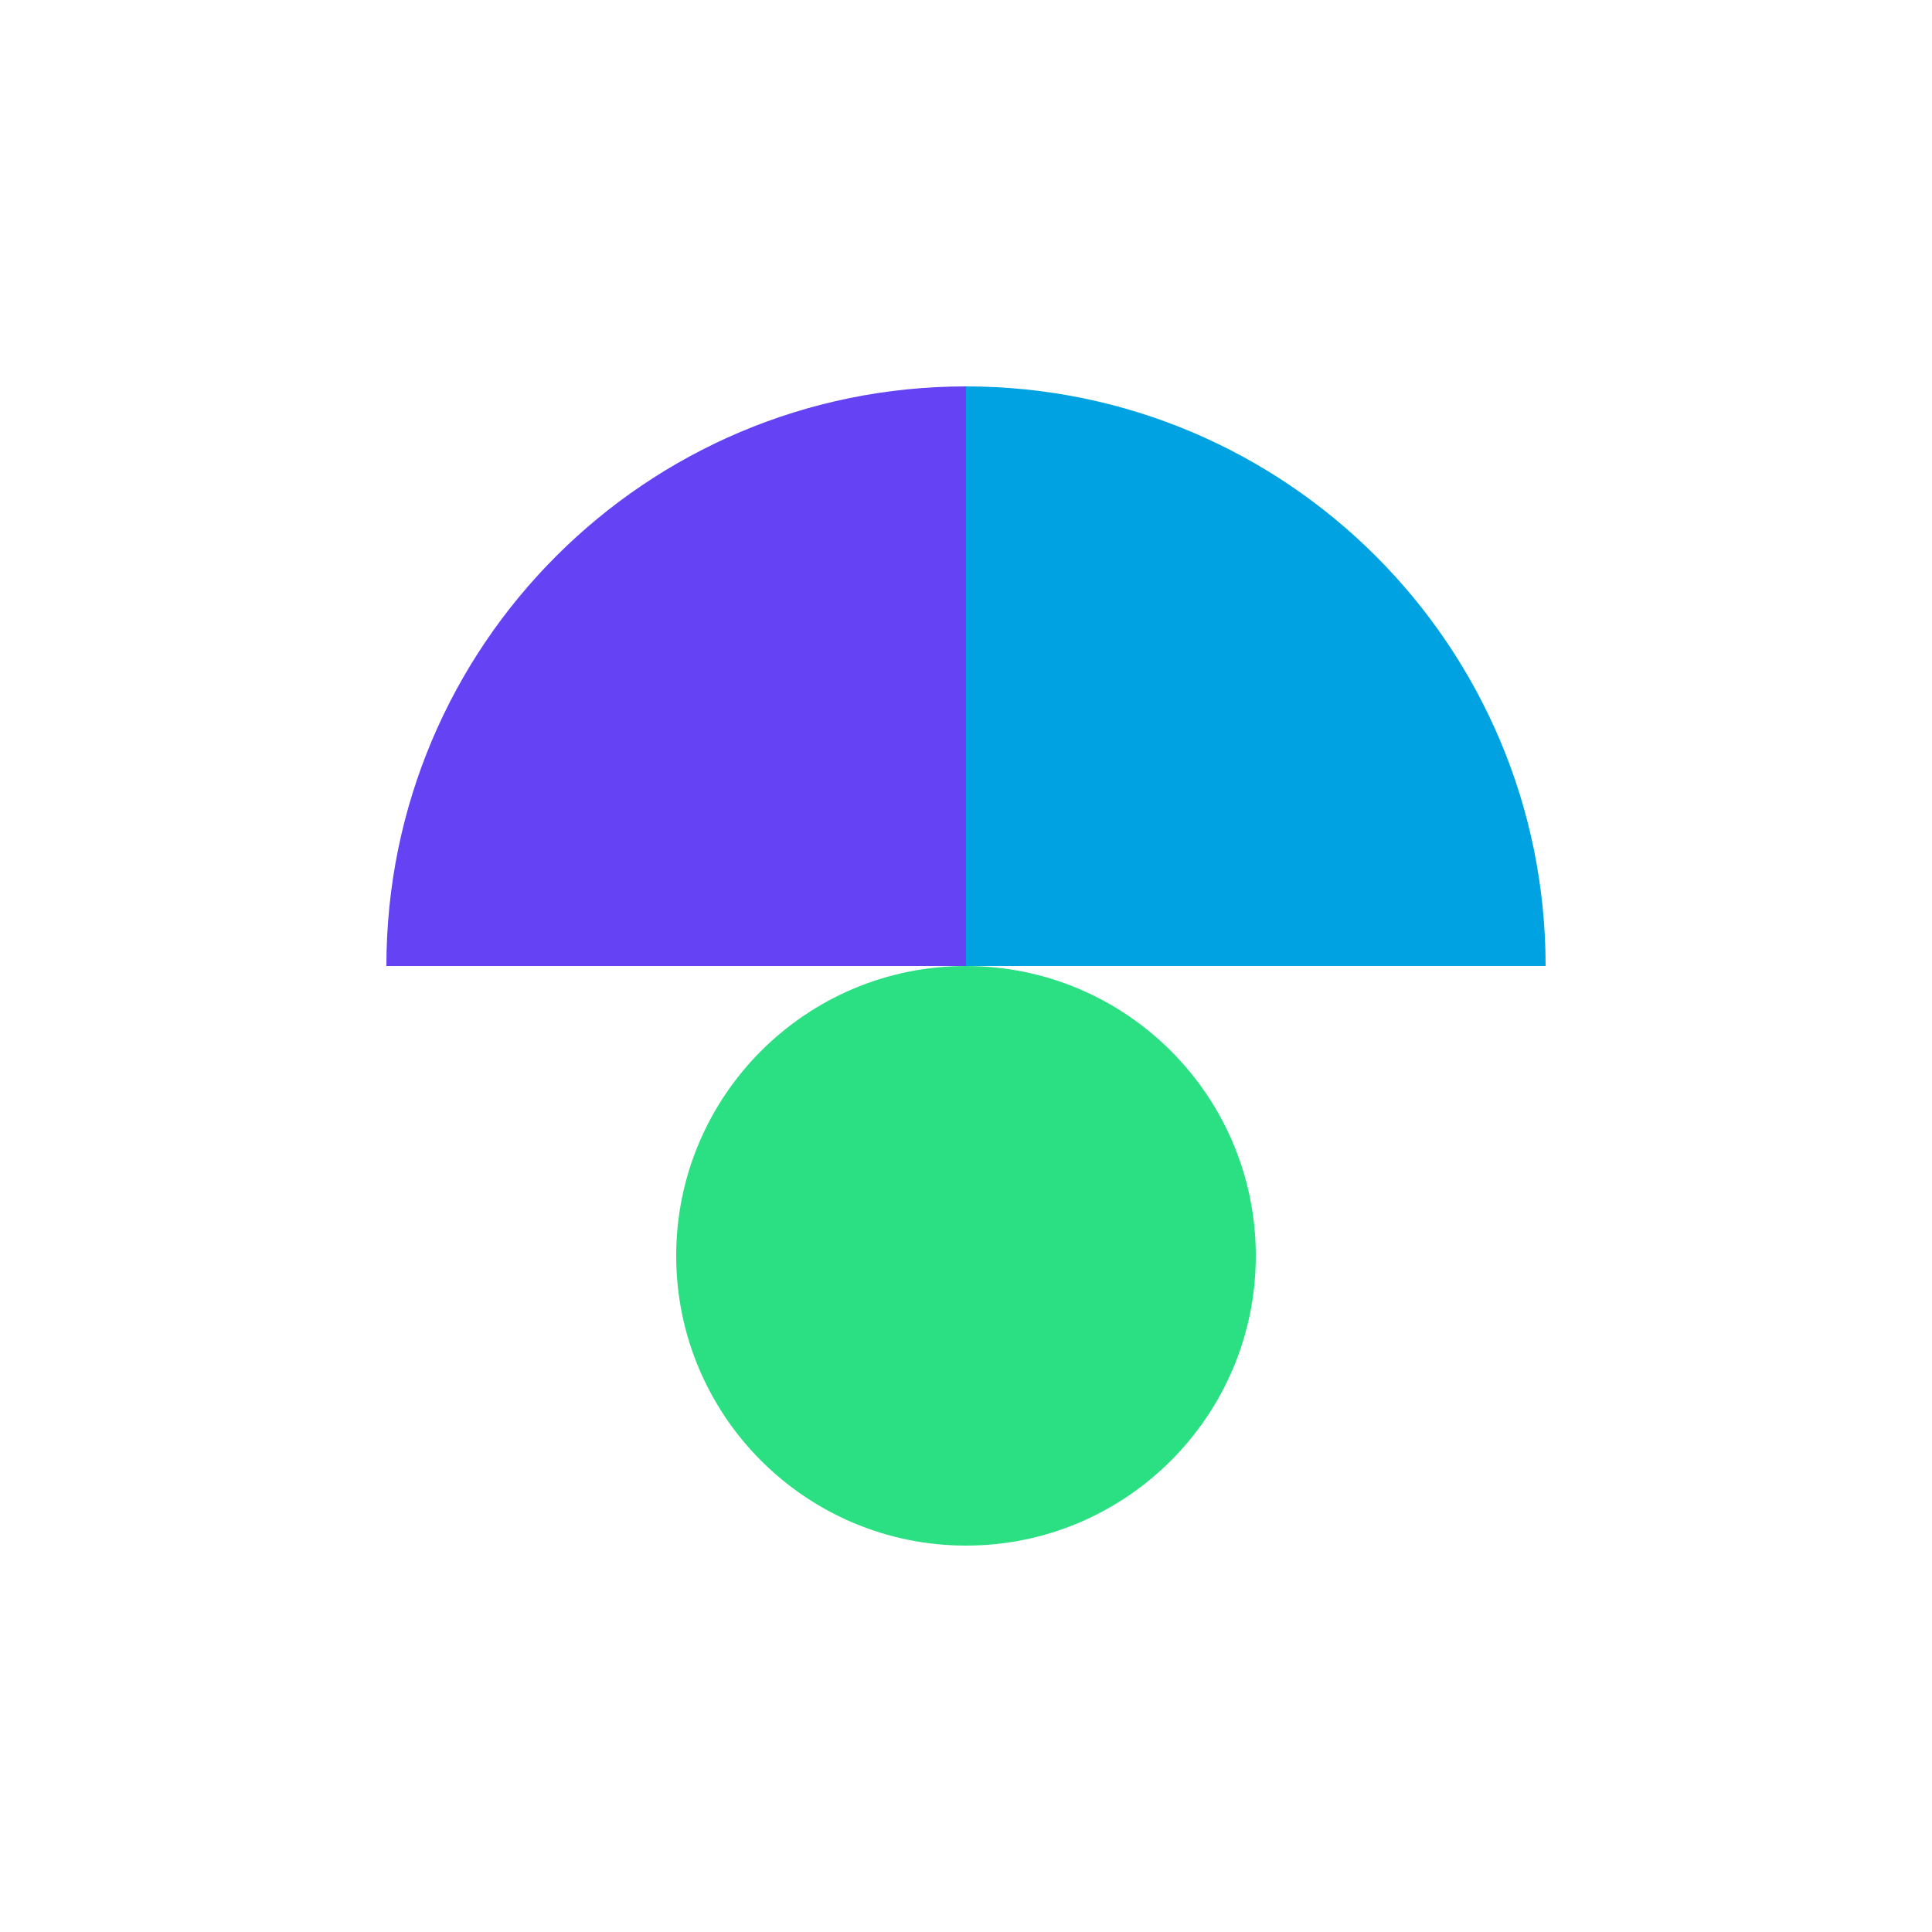
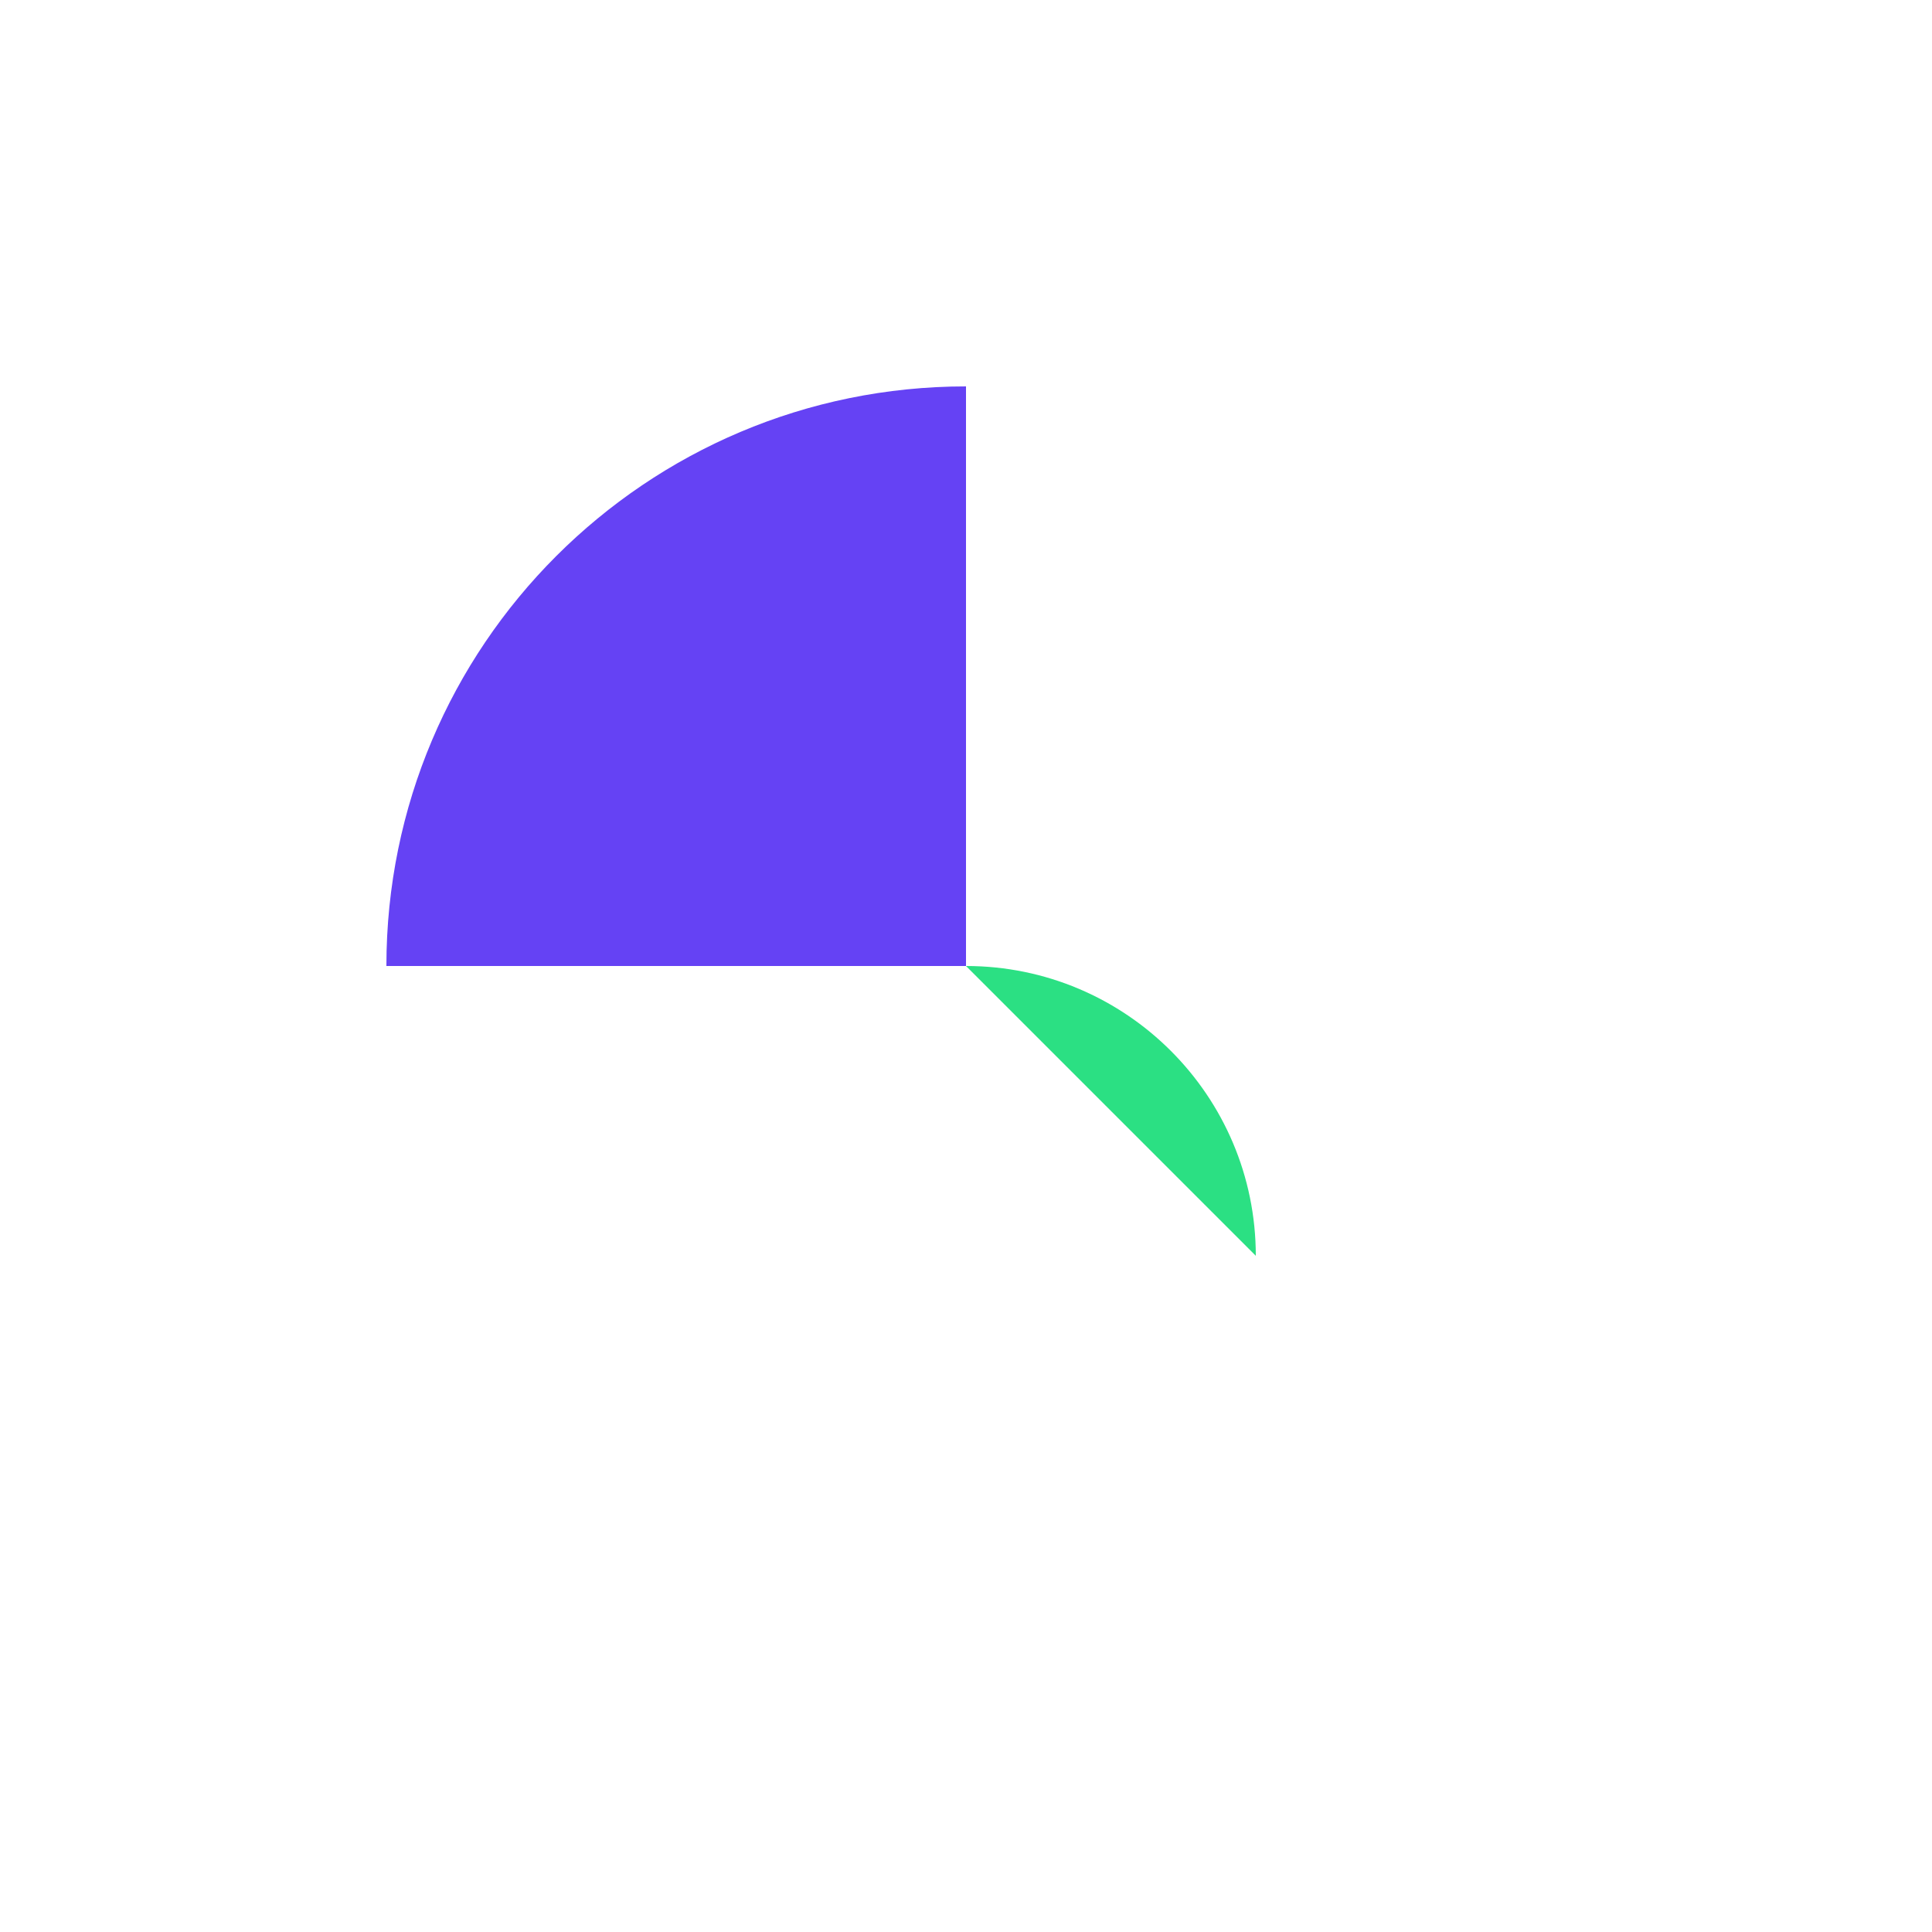
<svg xmlns="http://www.w3.org/2000/svg" id="Calque_1" data-name="Calque 1" viewBox="0 0 100 100">
  <defs>
    <style>
      .cls-1 {
        fill: #2be083;
      }

      .cls-2 {
        fill: #6542f4;
      }

      .cls-3 {
        fill: #00a2e1;
      }
    </style>
  </defs>
  <path class="cls-2" d="M20,50h30v-30c-16.57,0-30,13.43-30,30" />
-   <path class="cls-3" d="M80,50h-30v-30c16.57,0,30,13.43,30,30" />
-   <path class="cls-1" d="M50,50c8.28,0,15,6.72,15,15s-6.72,15-15,15-15-6.72-15-15,6.72-15,15-15" />
+   <path class="cls-1" d="M50,50c8.28,0,15,6.72,15,15" />
</svg>